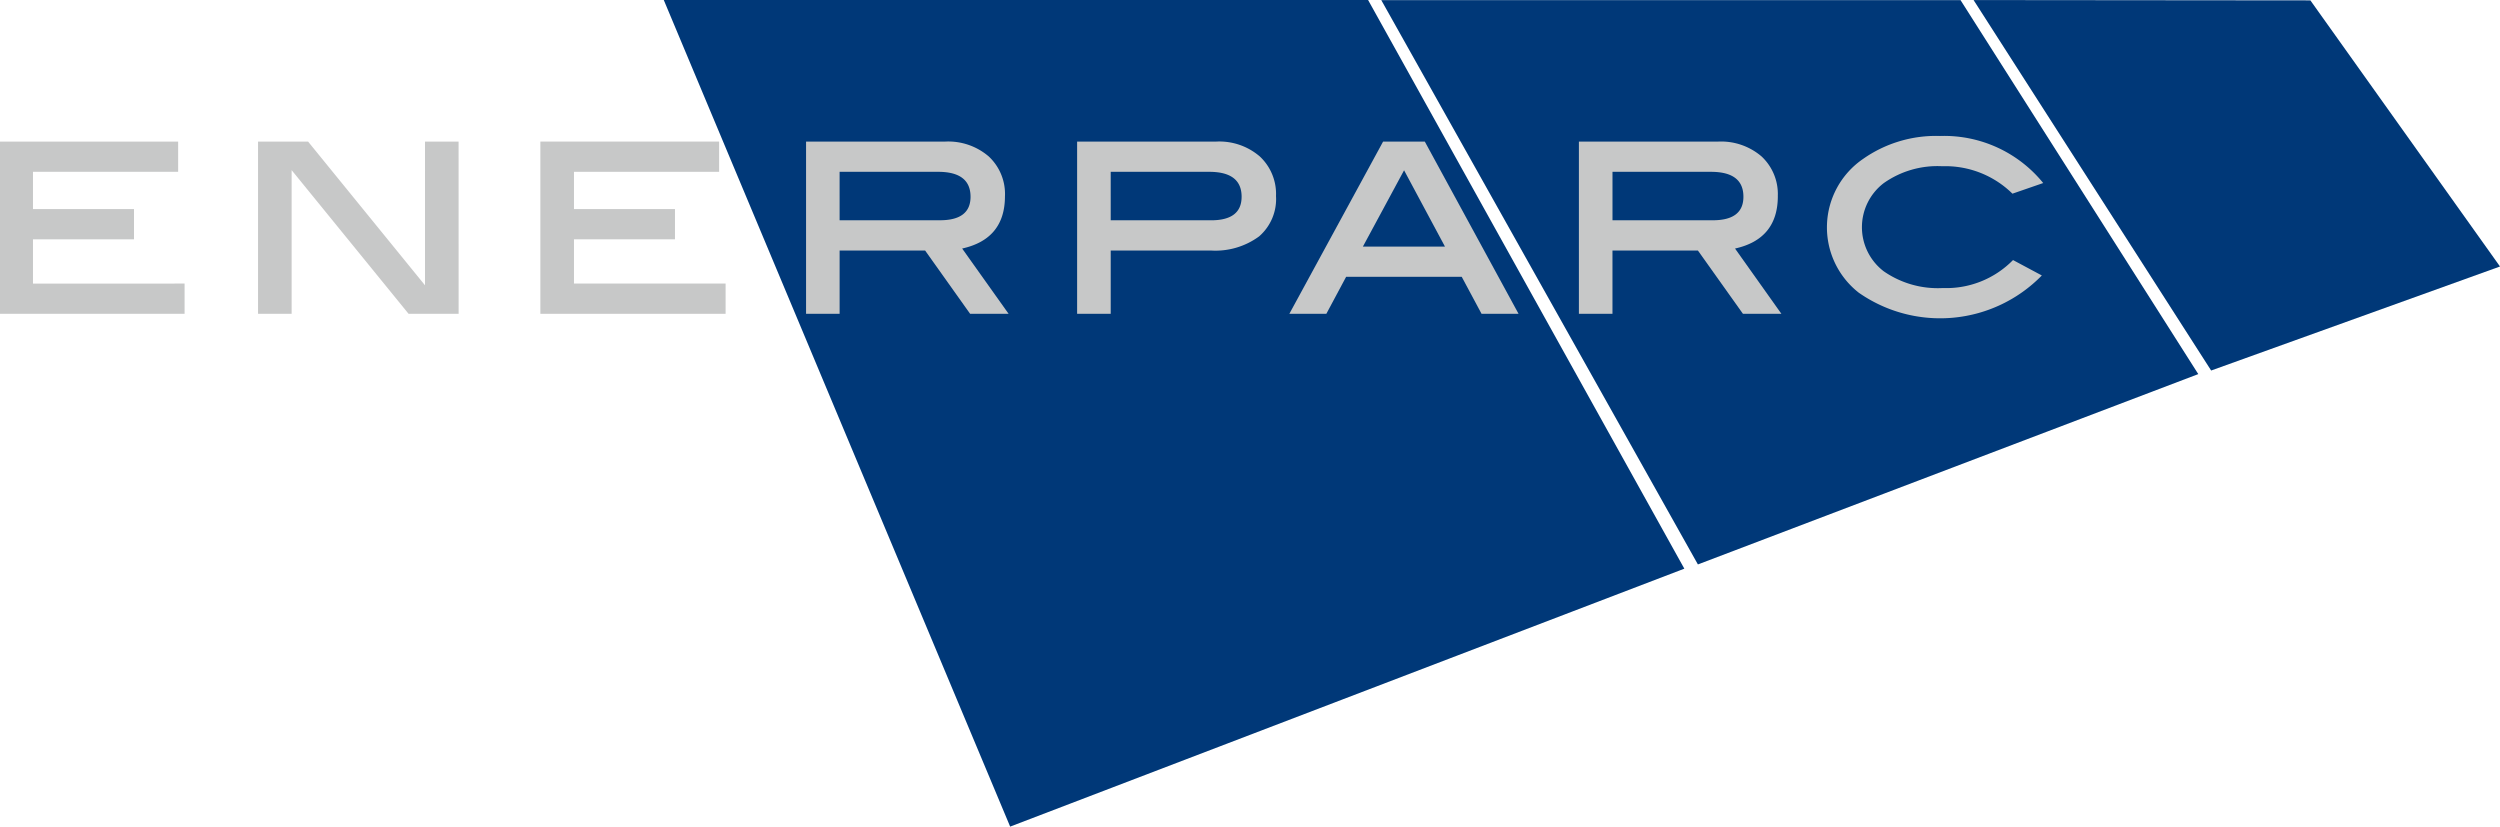
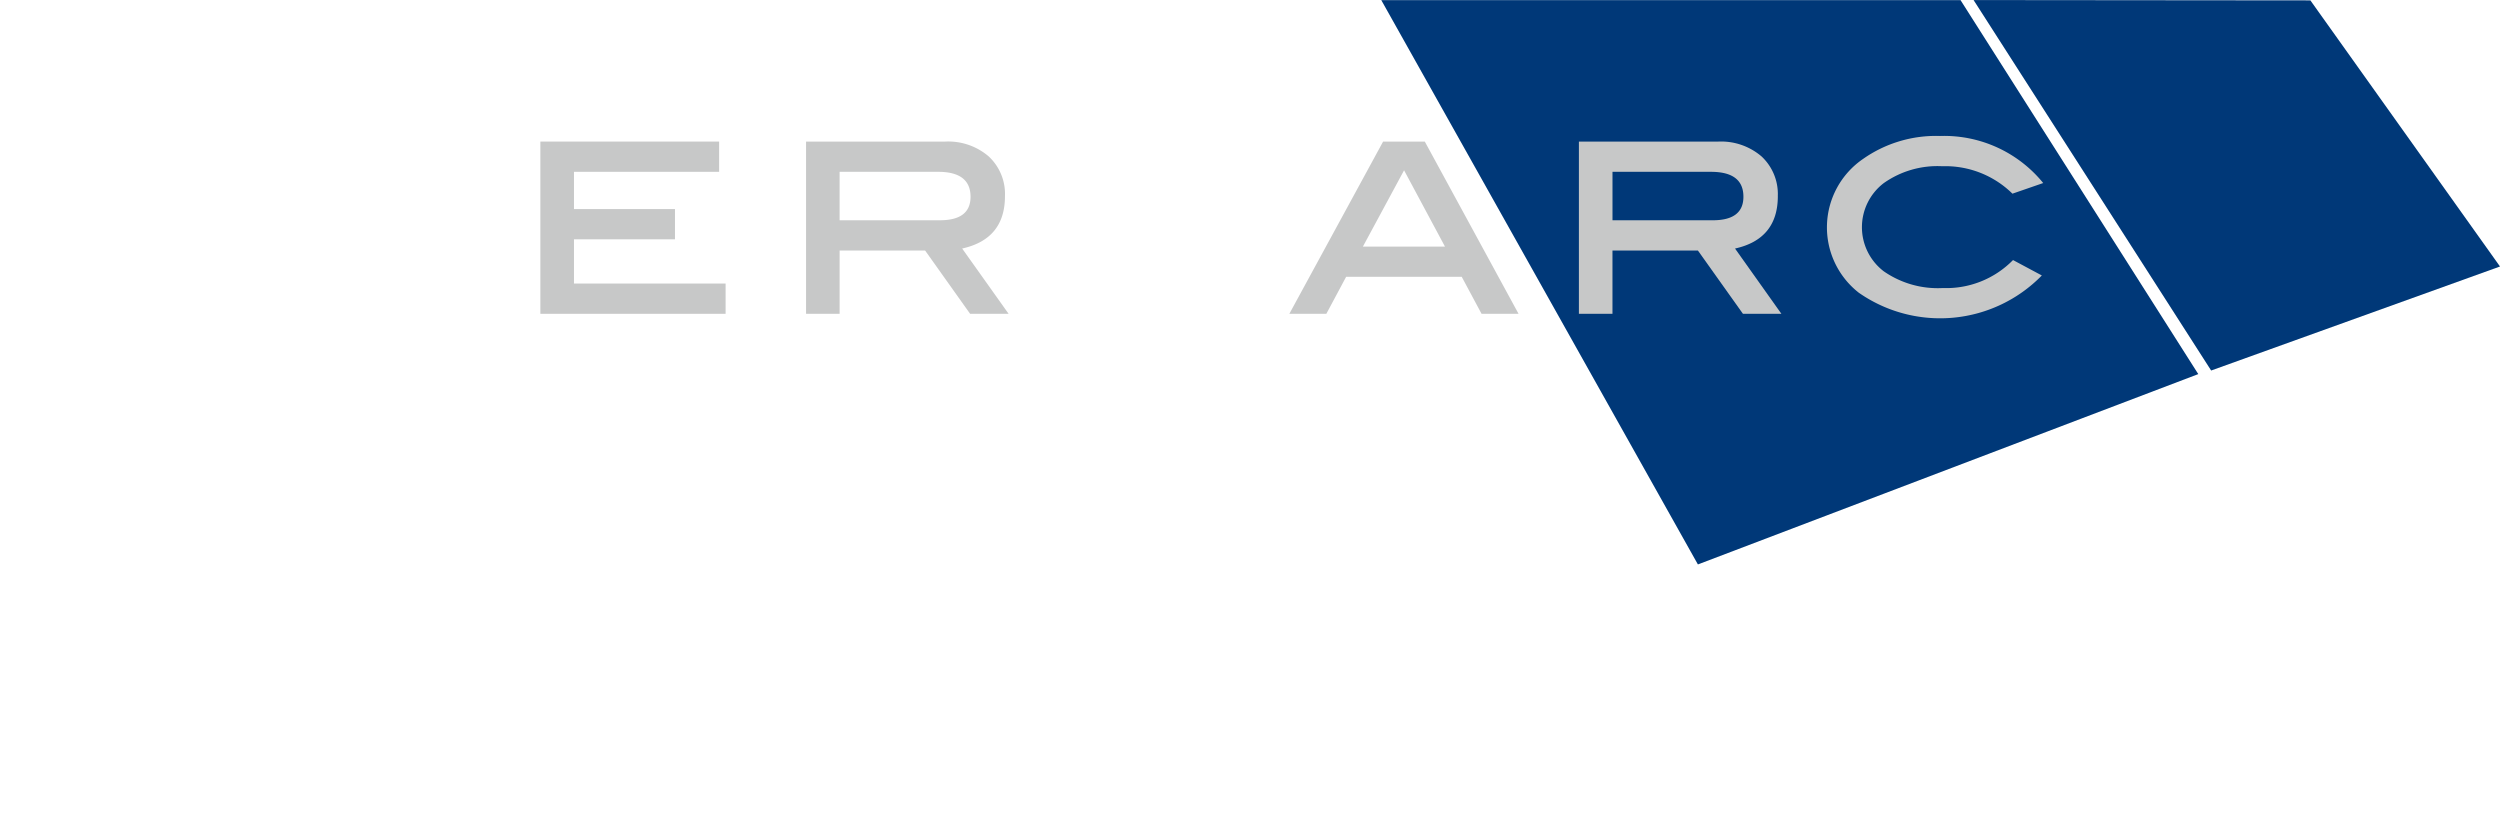
<svg xmlns="http://www.w3.org/2000/svg" width="248" height="82" viewBox="0 0 248 82">
  <g id="Logo_enerparc" transform="translate(-722.989 -35.823)">
    <path id="Pfad_214" data-name="Pfad 214" d="M1020.39,35.847h57.462l23.585,37.1L1051.8,91.828Z" transform="translate(-160.379 -0.013)" fill="#003878" />
-     <path id="Pfad_215" data-name="Pfad 215" d="M865.9,35.823h69.868L967.14,92.235l-66.879,25.588Z" transform="translate(-77.065)" fill="#003878" />
    <path id="Pfad_216" data-name="Pfad 216" d="M1147.917,35.833l23.567,36.751,28.655-10.319-18.811-26.4Z" transform="translate(-229.149 -0.005)" fill="#003878" />
-     <path id="Pfad_217" data-name="Pfad 217" d="M722.989,66.276V83.362H741.3v-3H726.261V75.972h10.02v-3h-10.02V69.276h14.4v-3Z" transform="translate(0 -16.409)" fill="#c7c8c8" />
-     <path id="Pfad_218" data-name="Pfad 218" d="M798.444,83.362h-4.966l-11.6-14.251V83.362h-3.333V66.277h4.964l11.6,14.258V66.277h3.331Z" transform="translate(-29.959 -16.409)" fill="#c7c8c8" />
    <path id="Pfad_219" data-name="Pfad 219" d="M857.711,80.359H842.669V75.972h10.02v-3h-10.02V69.276h14.4v-3H839.335V83.362h18.376Z" transform="translate(-62.742 -16.409)" fill="#c7c8c8" />
    <g id="Gruppe_3156" data-name="Gruppe 3156" transform="translate(802.95 49.867)">
      <path id="Pfad_220" data-name="Pfad 220" d="M916.272,71.694a5.09,5.09,0,0,0-1.612-3.944,6.16,6.16,0,0,0-4.327-1.473H896.54V83.362h3.329V77.082h8.48l4.465,6.279h3.818l-4.607-6.475q4.246-.941,4.246-5.194m-3.414.056q0,2.332-3.026,2.333h-9.963V69.276h9.77q3.216,0,3.219,2.473" transform="translate(-896.54 -66.276)" fill="#c7c8c8" />
-       <path id="Pfad_221" data-name="Pfad 221" d="M974.63,71.694a5.084,5.084,0,0,0-1.61-3.944,6.158,6.158,0,0,0-4.328-1.473H954.9V83.362h3.333V77.082h9.905a7.318,7.318,0,0,0,4.815-1.4,4.9,4.9,0,0,0,1.678-3.986m-3.414.056q0,2.332-3.023,2.333h-9.962V69.276H968q3.218,0,3.218,2.473" transform="translate(-928.011 -66.276)" fill="#c7c8c8" />
    </g>
    <path id="Pfad_222" data-name="Pfad 222" d="M1023.34,83.361l-9.3-17.085h-4.136l-9.3,17.085h3.67l1.962-3.668h11.469l1.965,3.668Zm-7.3-6.668h-8.14l4.084-7.568Z" transform="translate(-149.711 -16.409)" fill="#c7c8c8" />
    <g id="Gruppe_3157" data-name="Gruppe 3157" transform="translate(879.615 49.312)">
      <path id="Pfad_223" data-name="Pfad 223" d="M1082.671,71.694a5.091,5.091,0,0,0-1.611-3.944,6.17,6.17,0,0,0-4.329-1.473h-13.791V83.362h3.33V77.082h8.475l4.469,6.279h3.814l-4.6-6.475q4.243-.941,4.246-5.194m-3.414.056q0,2.332-3.027,2.333h-9.961V69.276h9.766q3.226,0,3.222,2.473" transform="translate(-1062.939 -65.72)" fill="#c7c8c8" />
      <path id="Pfad_224" data-name="Pfad 224" d="M1127.56,65.071a12.66,12.66,0,0,1,10.238,4.668l-3.052,1.056a9.479,9.479,0,0,0-6.967-2.723,9.231,9.231,0,0,0-5.8,1.676,5.5,5.5,0,0,0,0,8.745,9.383,9.383,0,0,0,5.855,1.663,9.268,9.268,0,0,0,6.969-2.777l2.859,1.529a14.1,14.1,0,0,1-18.166,1.706,8.226,8.226,0,0,1,.431-13.265,12.563,12.563,0,0,1,7.633-2.278" transform="translate(-1091.738 -65.071)" fill="#c7c8c8" />
    </g>
  </g>
</svg>